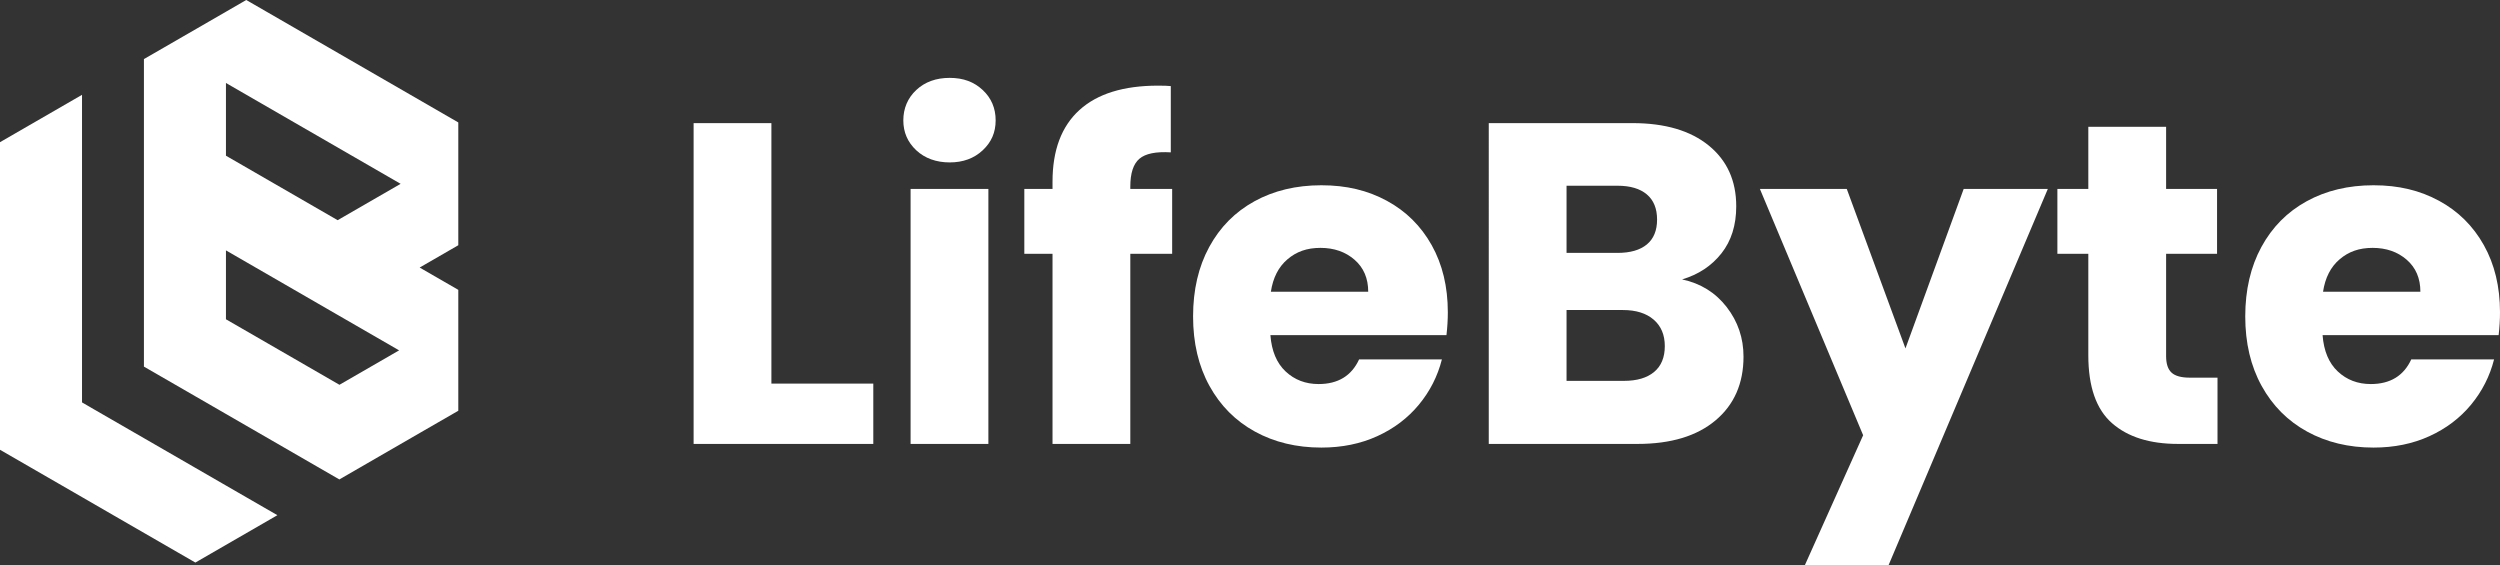
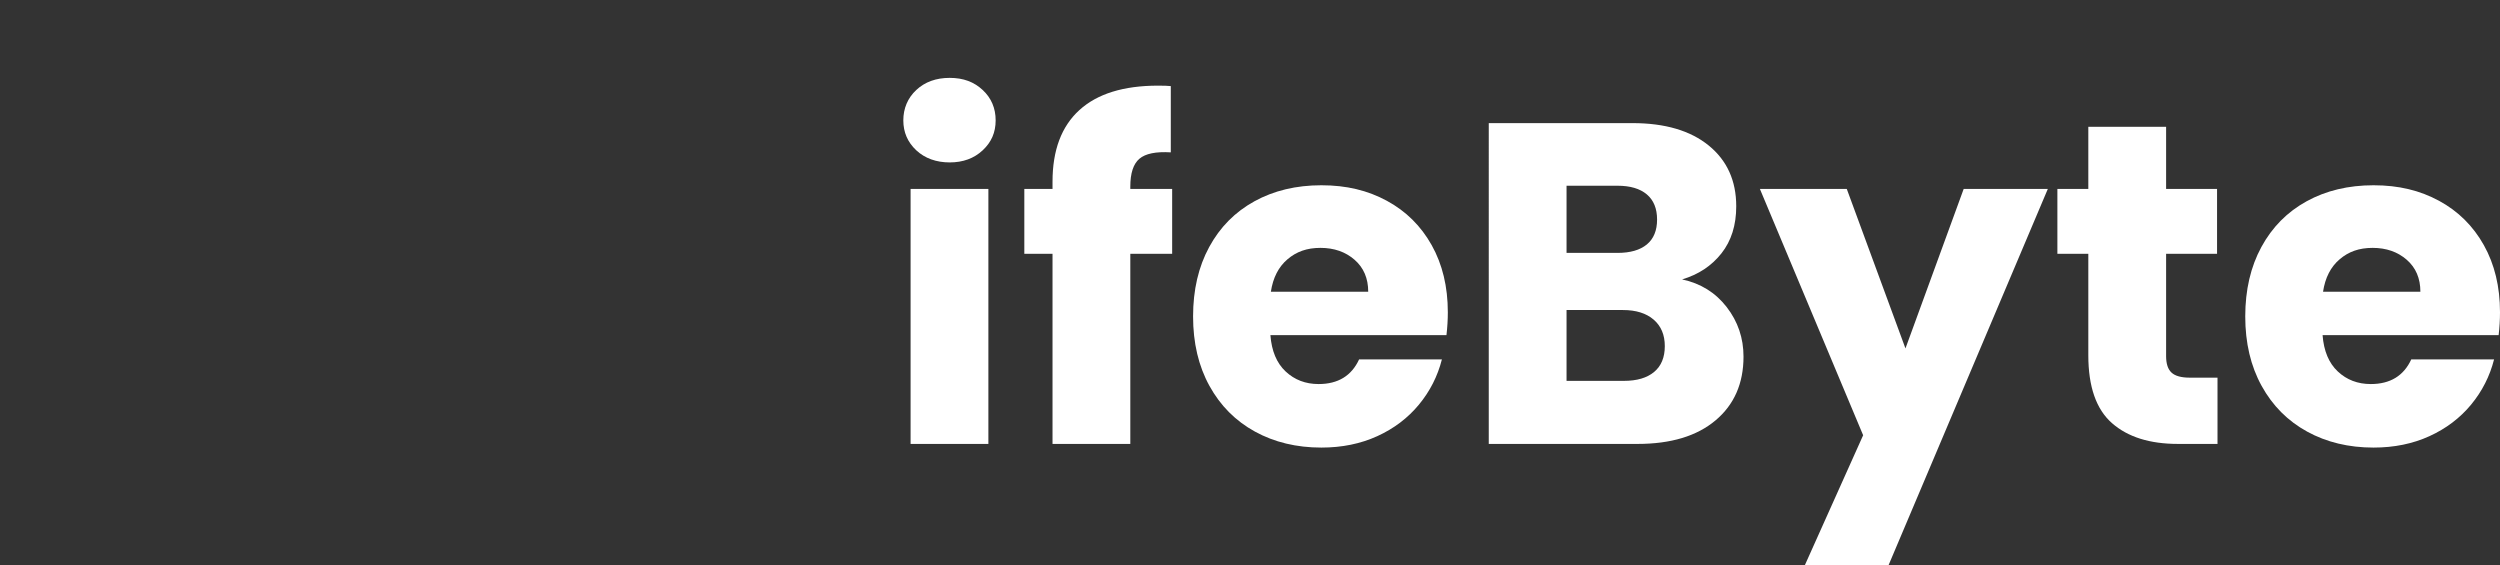
<svg xmlns="http://www.w3.org/2000/svg" id="_图层_2" data-name="图层 2" viewBox="0 0 3005.83 679.35">
  <rect x="0" y="0" width="3005.83" height="679.35" fill="#333333" stroke="none" />
  <defs>
    <style>
      .cls-1 {
        fill: #fff;
      }
    </style>
  </defs>
  <g id="_图层_2-2" data-name=" 图层 2">
    <g id="_图层_1-2" data-name=" 图层 1-2">
      <g>
-         <path class="cls-1" d="M296.09,0h-.04l-24.39,14.12-74.19,42.83-24.42,14.08v369.77l62.6,36.12,36.01,20.79,37.85,21.86,98.5,56.88,98.57-56.95,44.45-25.63v-145.37l-46.46-26.81,46.46-26.84v-147.64L296.09,0ZM479.86,421.25l-71.73,41.4-73.86-42.65-62.6-36.12v-82.84l35.68,20.61,98.61,56.95,73.89,42.65h.01ZM405.96,264.74l-134.29-77.52v-87.43l210.02,121.24-75.73,43.71Z" />
-         <polygon class="cls-1" points="333.5 619.43 234.89 676.38 136.42 619.54 98.61 597.68 0 540.77 0 170.97 33.96 151.35 98.61 114.01 98.61 483.82 114.05 492.77 161.14 519.94 173.06 526.8 235.03 562.59 266.9 581 333.5 619.43" />
-       </g>
+         </g>
      <g>
-         <path class="cls-1" d="M927.48,461.22h122.51v72.53h-216.04V148.03h93.53v313.19Z" />
        <path class="cls-1" d="M1101.67,180.72c-10.39-9.7-15.58-21.7-15.58-35.99s5.2-26.83,15.58-36.54c10.39-9.7,23.79-14.56,40.2-14.56s29.26,4.86,39.65,14.56c10.39,9.71,15.59,21.89,15.59,36.54s-5.2,26.29-15.59,35.99c-10.39,9.71-23.61,14.56-39.65,14.56s-29.81-4.85-40.2-14.56ZM1188.36,227.15v306.6h-93.53V227.15h93.53Z" />
        <path class="cls-1" d="M1409.33,305.17h-50.32v228.57h-93.53v-228.57h-33.91v-78.02h33.91v-8.79c0-37.73,10.75-66.39,32.27-85.99,21.51-19.59,53.05-29.4,94.62-29.4,6.92,0,12.03.19,15.31.55v79.67c-17.87-1.1-30.45,1.47-37.74,7.69-7.3,6.23-10.94,17.4-10.94,33.52v2.75h50.32v78.02h0Z" />
        <path class="cls-1" d="M1739.12,402.97h-211.67c1.45,19.05,7.56,33.61,18.32,43.68,10.75,10.08,23.97,15.11,39.65,15.11,23.33,0,39.56-9.89,48.68-29.67h99.55c-5.11,20.15-14.31,38.28-27.62,54.4-13.32,16.12-30,28.76-50.05,37.91-20.06,9.16-42.48,13.74-67.27,13.74-29.9,0-56.52-6.41-79.85-19.23-23.34-12.82-41.57-31.13-54.69-54.95-13.13-23.8-19.69-51.65-19.69-83.52s6.47-59.7,19.42-83.52c12.94-23.81,31.08-42.12,54.42-54.95,23.33-12.82,50.13-19.23,80.4-19.23s55.79,6.23,78.76,18.68c22.97,12.46,40.93,30.22,53.87,53.3s19.42,50,19.42,80.77c0,8.79-.55,17.95-1.64,27.47h-.01ZM1645.05,350.78c0-16.12-5.47-28.93-16.41-38.46-10.94-9.52-24.61-14.29-41.02-14.29s-28.9,4.58-39.65,13.73c-10.76,9.16-17.42,22.17-19.96,39.01h117.05-.01Z" />
        <path class="cls-1" d="M2076.04,369.18c13.48,17.4,20.24,37.28,20.24,59.61,0,32.24-11.21,57.79-33.64,76.65-22.43,18.87-53.7,28.3-93.8,28.3h-178.85V148.03h172.83c39.01,0,69.55,8.98,91.62,26.92,22.06,17.95,33.09,42.31,33.09,73.08,0,22.71-5.93,41.58-17.77,56.59-11.85,15.02-27.62,25.46-47.31,31.32,22.24,4.77,40.1,15.85,53.6,33.24h-.01ZM1883.51,304.07h61.26c15.31,0,27.07-3.38,35.28-10.16,8.2-6.78,12.31-16.76,12.31-29.94s-4.1-23.26-12.31-30.22c-8.2-6.95-19.96-10.44-35.28-10.44h-61.26v80.77h0ZM1988.8,447.21c8.56-7.15,12.85-17.49,12.85-31.04s-4.47-24.18-13.4-31.87c-8.94-7.69-21.25-11.54-36.92-11.54h-67.82v85.17h68.91c15.68,0,27.8-3.57,36.37-10.71h.01Z" />
        <path class="cls-1" d="M2462.18,227.15l-191.43,452.2h-100.64l70.01-156.04-124.15-296.16h104.46l70.56,191.76,70.01-191.76h101.18,0Z" />
        <path class="cls-1" d="M2666.18,454.07v79.67h-47.58c-33.91,0-60.35-8.33-79.31-25-18.96-16.66-28.44-43.86-28.44-81.59v-121.98h-37.19v-78.02h37.19v-74.73h93.53v74.73h61.26v78.02h-61.26v123.08c0,9.16,2.19,15.75,6.56,19.78s11.66,6.04,21.88,6.04h33.36Z" />
        <path class="cls-1" d="M3004.18,402.97h-211.67c1.45,19.05,7.56,33.61,18.32,43.68,10.75,10.08,23.97,15.11,39.65,15.11,23.33,0,39.56-9.89,48.68-29.67h99.55c-5.11,20.15-14.31,38.28-27.62,54.4-13.32,16.12-30,28.76-50.05,37.91-20.06,9.16-42.48,13.74-67.27,13.74-29.9,0-56.52-6.41-79.85-19.23-23.34-12.82-41.57-31.13-54.69-54.95-13.13-23.8-19.69-51.65-19.69-83.52s6.47-59.7,19.42-83.52c12.94-23.81,31.08-42.12,54.42-54.95,23.33-12.82,50.13-19.23,80.4-19.23s55.79,6.23,78.76,18.68c22.97,12.46,40.93,30.22,53.87,53.3,12.94,23.08,19.42,50,19.42,80.77,0,8.79-.55,17.95-1.64,27.47h0ZM2910.11,350.78c0-16.12-5.47-28.93-16.41-38.46-10.94-9.52-24.61-14.29-41.02-14.29s-28.9,4.58-39.65,13.73c-10.76,9.16-17.42,22.17-19.96,39.01h117.05-.01Z" />
      </g>
    </g>
  </g>
</svg>